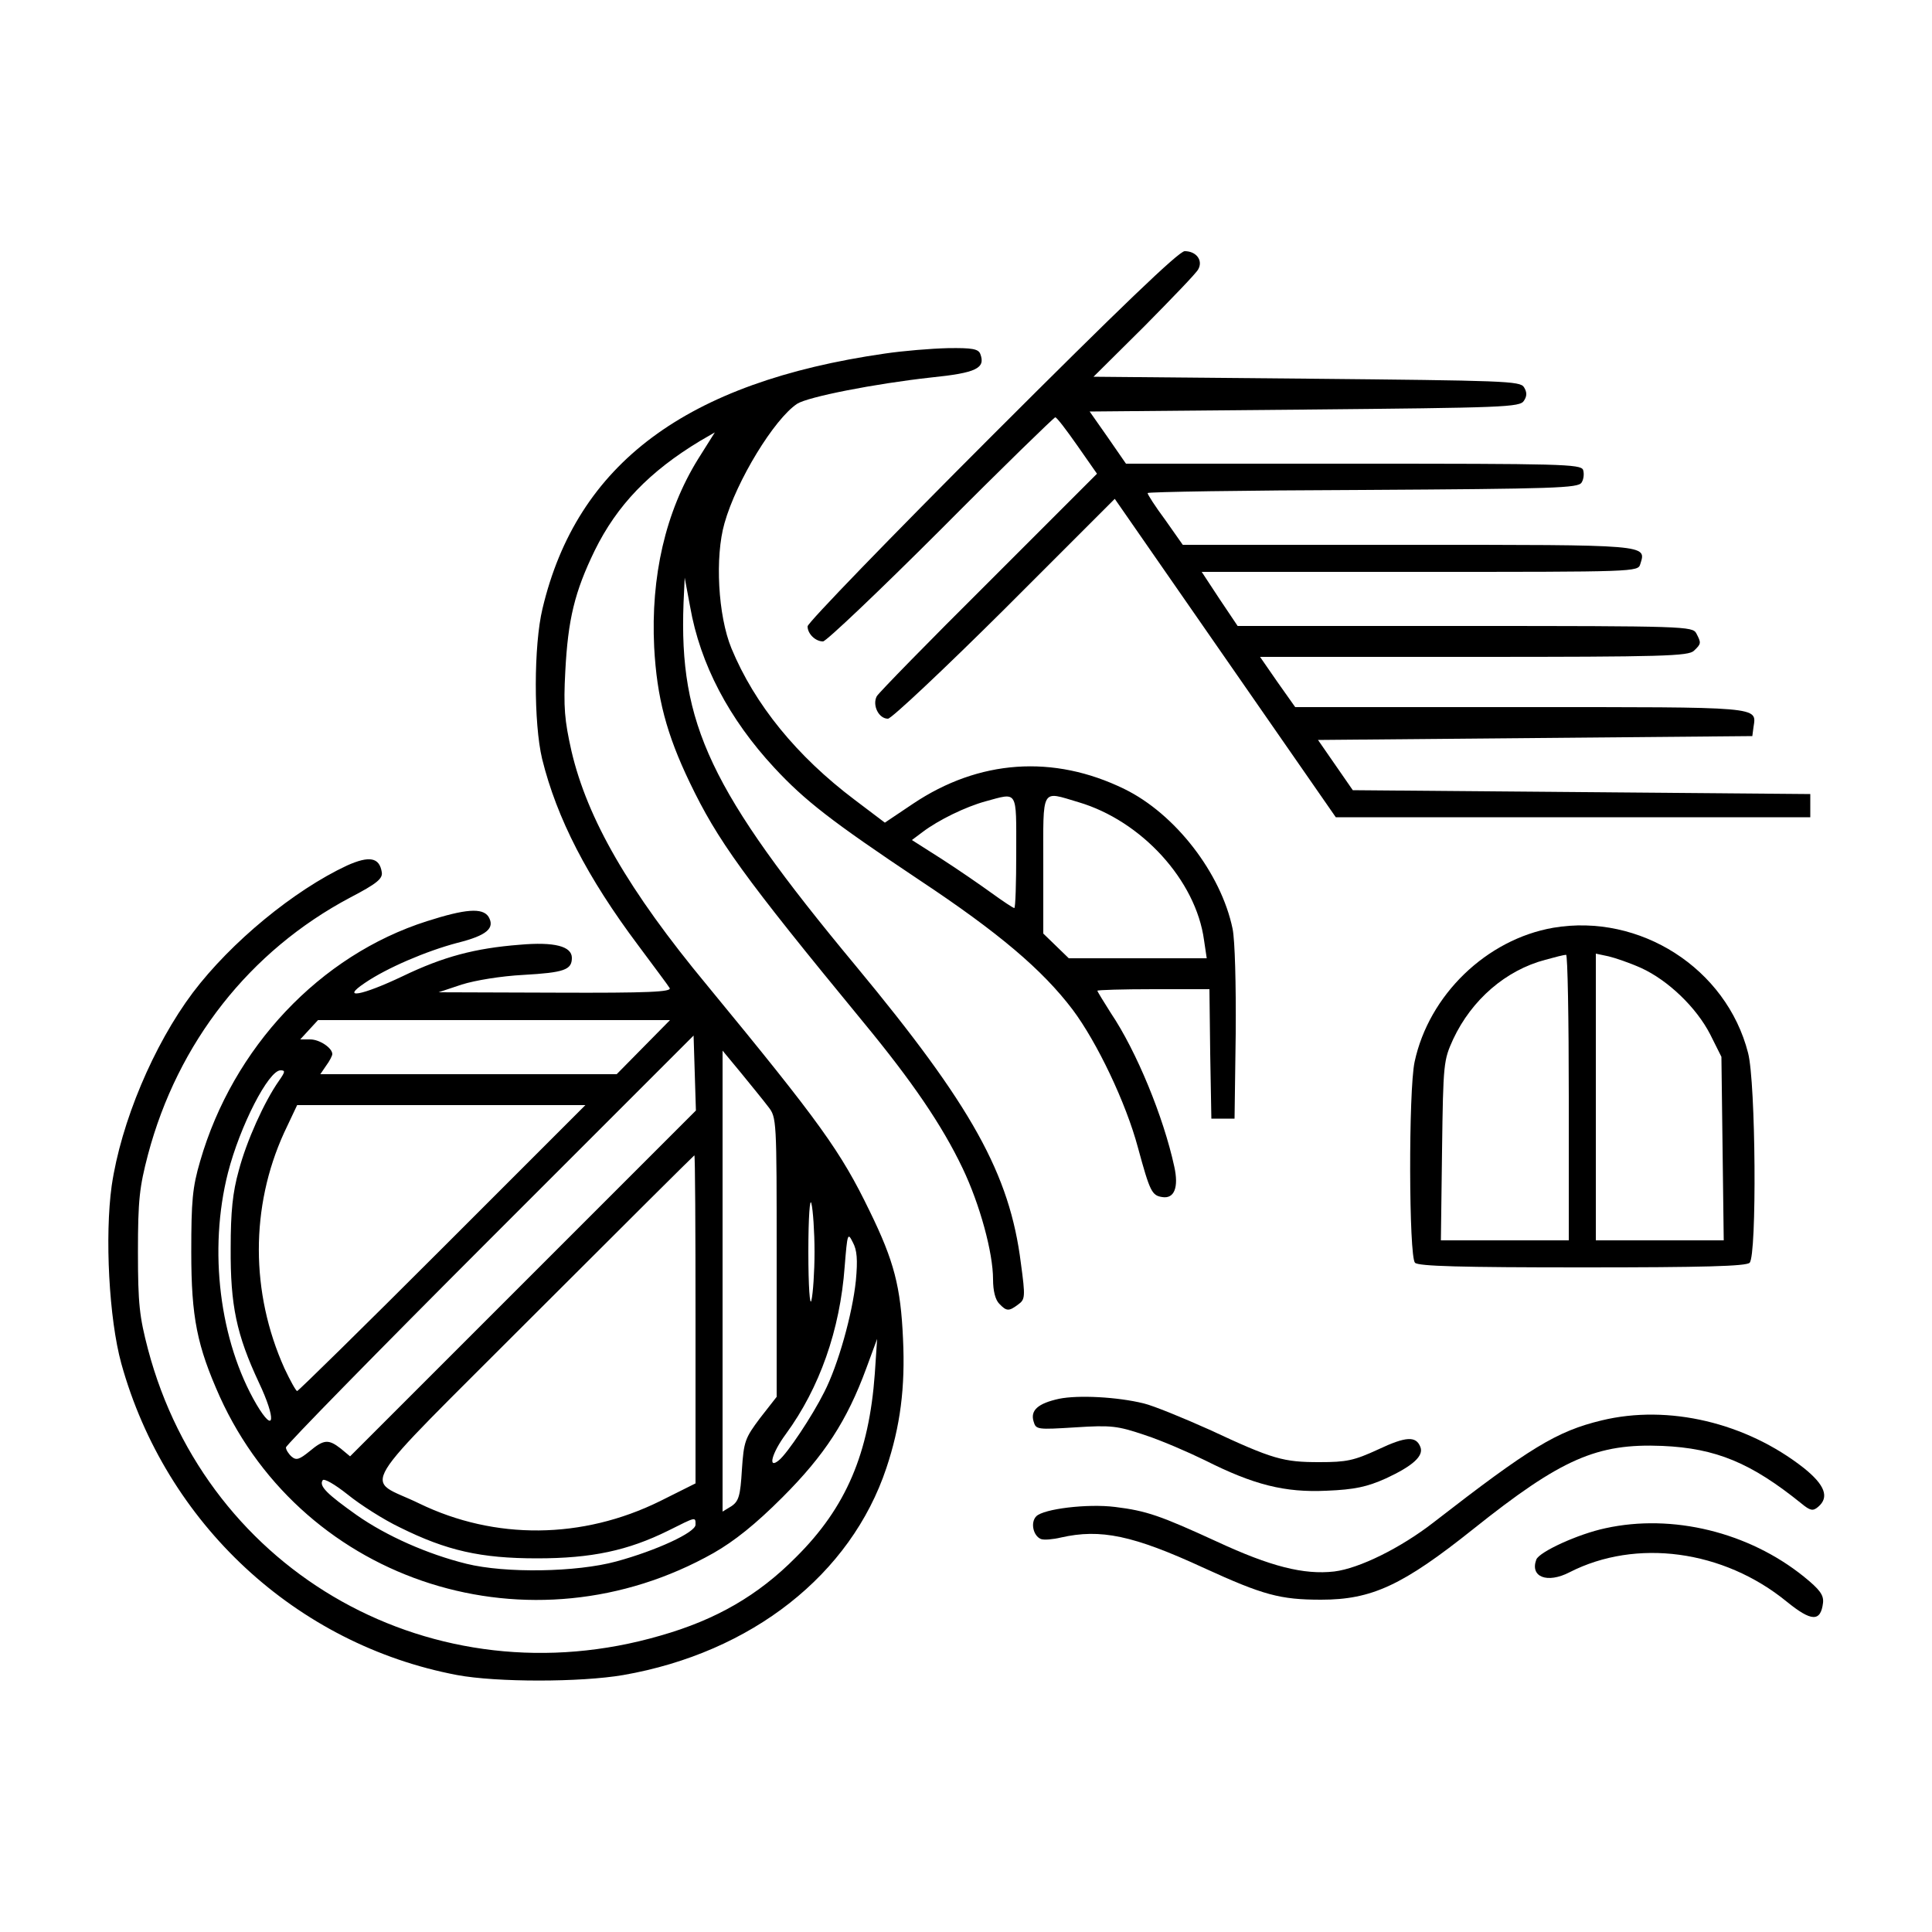
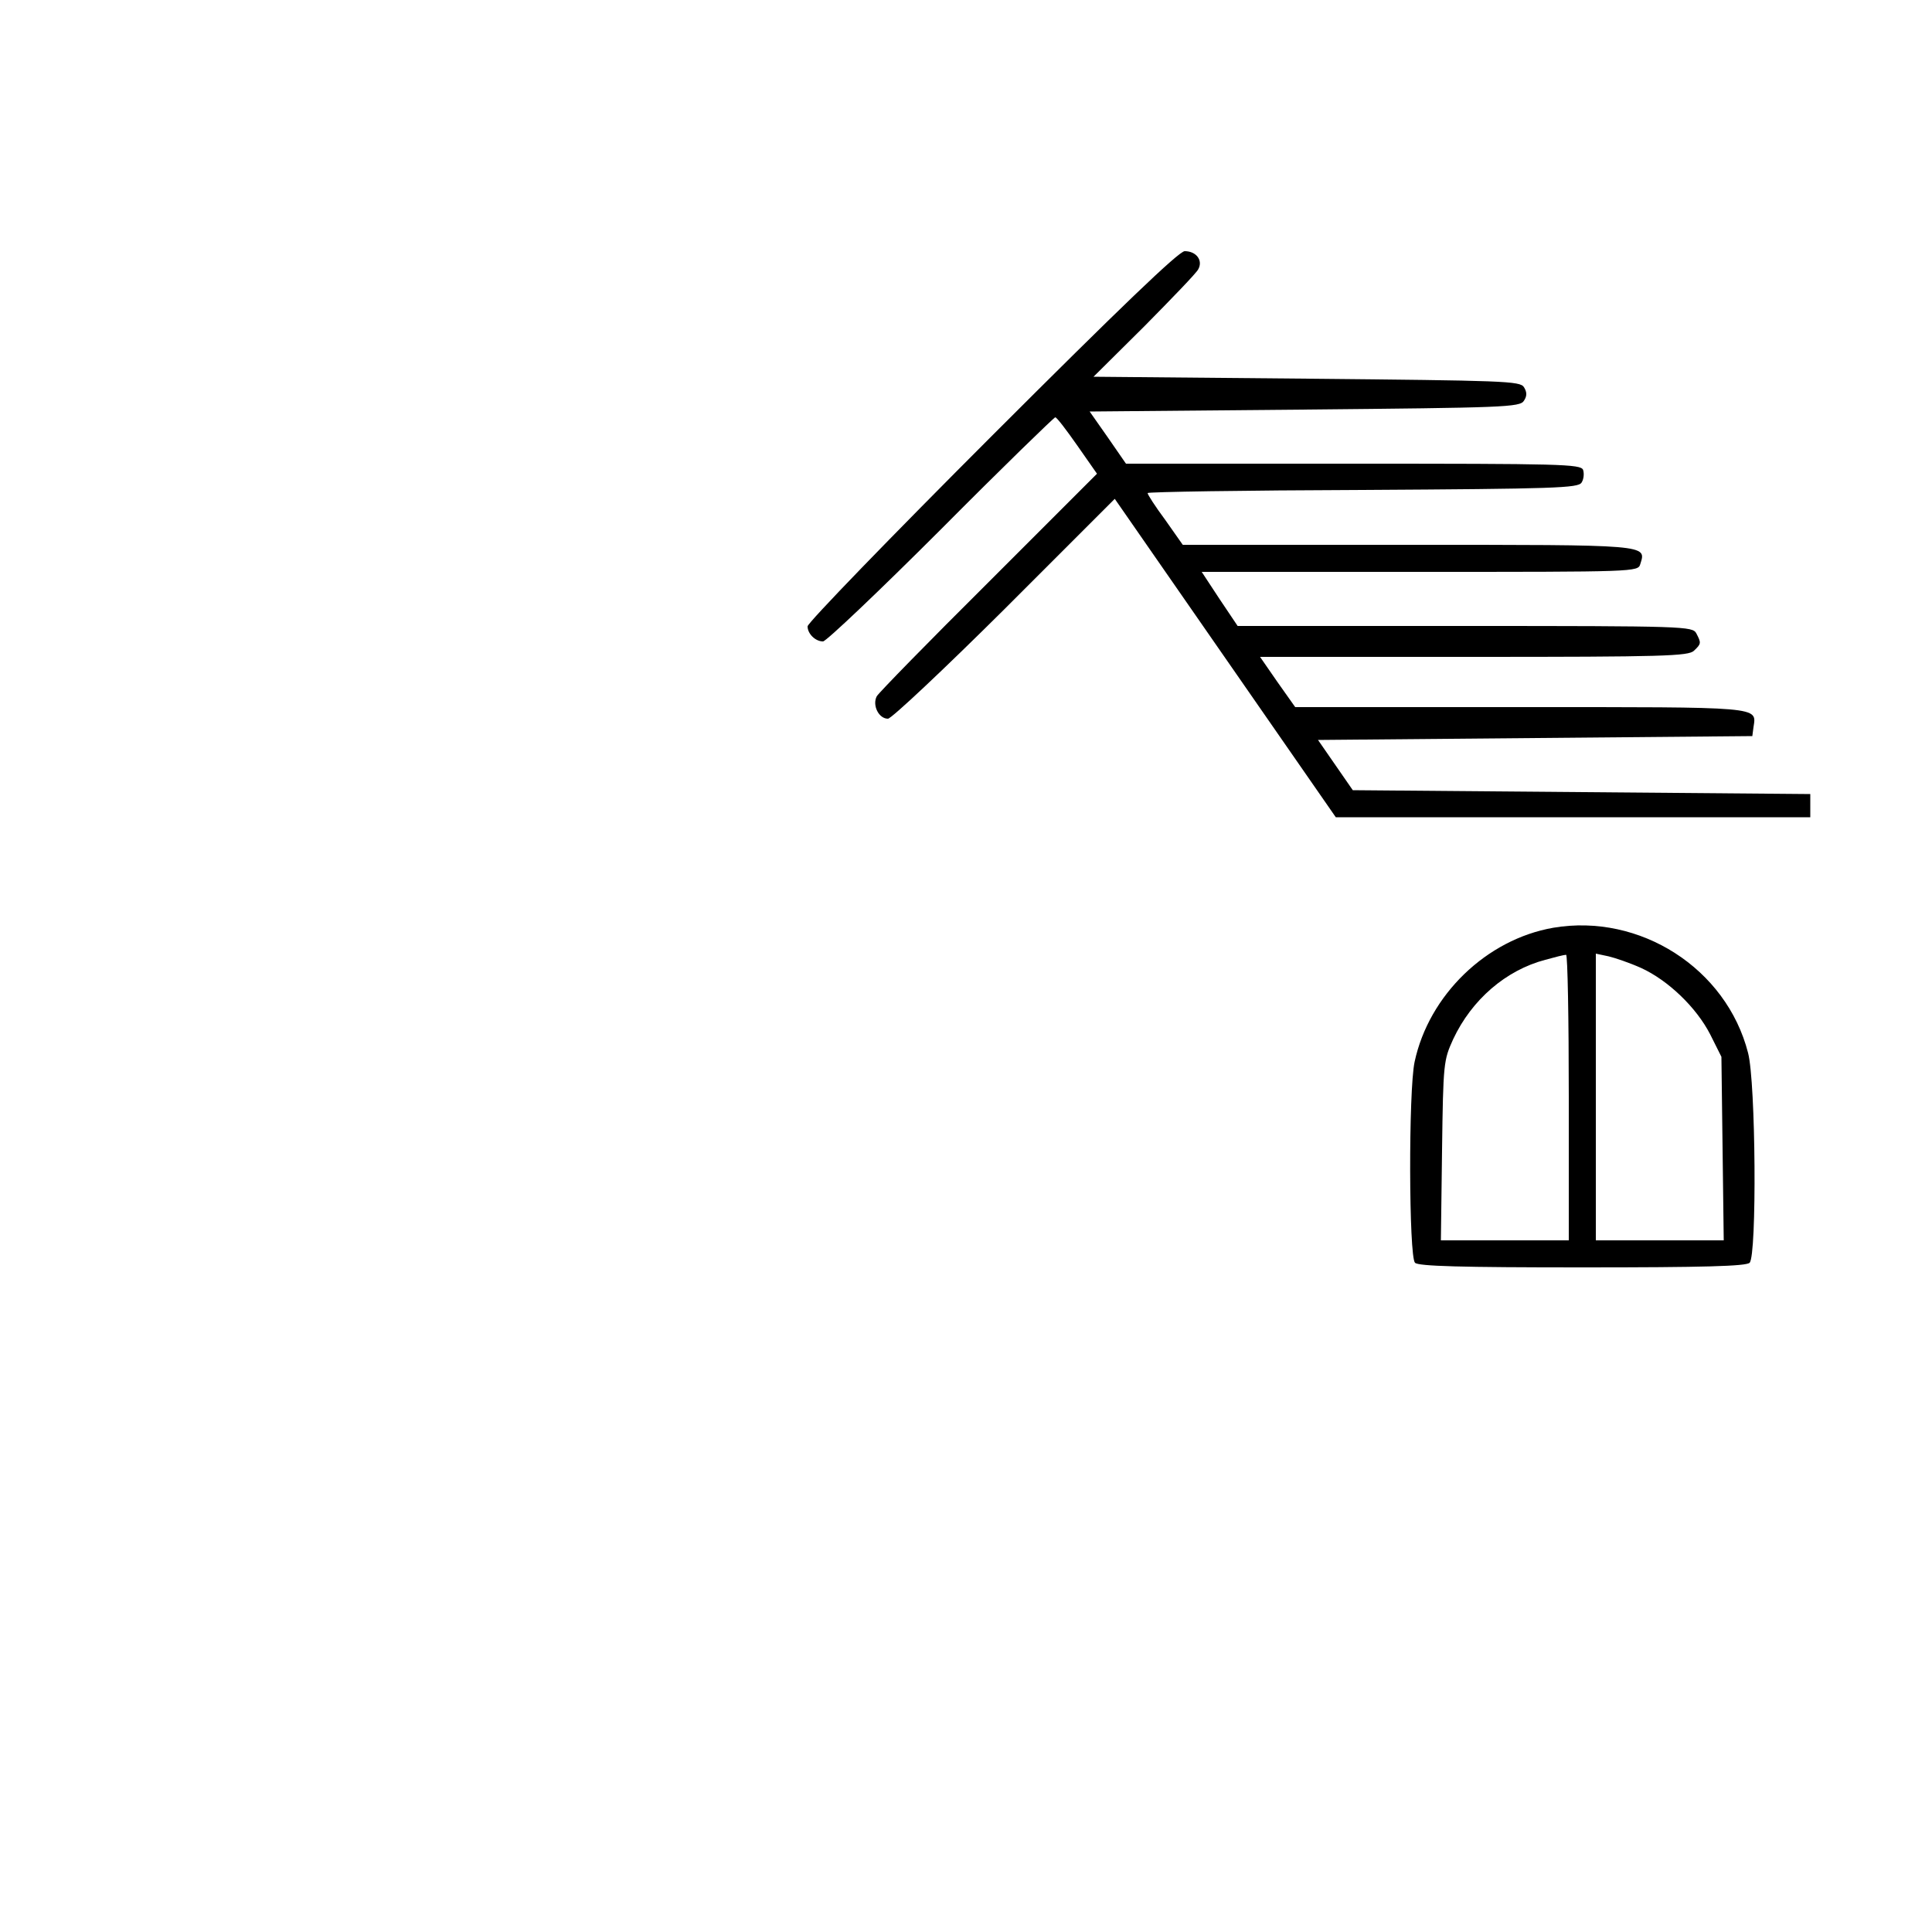
<svg xmlns="http://www.w3.org/2000/svg" version="1.0" width="500pt" height="500pt" viewBox="0 0 500 500" preserveAspectRatio="xMidYMid meet">
  <g transform="translate(0,500) scale(0.1,-0.1)" fill="#000000" stroke="none">
    <path d="M2567 3872 c-262 -262 -477 -484 -477 -493 0 -19 20 -39 40 -39 8 0 146 131 305 290 159 160 293 290 296 290 4 0 29 -33 57 -73 l51 -73 -280 -280 c-154 -153 -285 -287 -290 -296 -12 -23 5 -58 29 -58 9 0 145 128 302 284 l285 285 286 -412 286 -412 614 0 614 0 0 30 0 30 -592 5 -592 5 -45 65 -45 65 562 5 562 5 3 23 c8 54 26 52 -603 52 l-583 0 -46 65 -45 65 554 0 c490 0 555 2 569 16 19 18 19 20 6 45 -10 18 -28 19 -599 19 l-588 0 -47 70 -46 70 564 0 c560 0 565 0 571 20 16 51 26 50 -601 50 l-583 0 -45 64 c-26 35 -46 66 -46 70 0 3 250 7 556 8 500 3 558 5 567 19 6 9 7 24 4 33 -6 15 -59 16 -595 16 l-588 0 -47 68 -47 67 556 5 c516 5 558 6 568 23 8 12 8 22 0 35 -10 16 -51 17 -563 22 l-551 5 131 130 c71 72 135 138 140 148 13 23 -5 47 -35 47 -15 0 -167 -146 -499 -478z" />
-     <path d="M2290 4085 c-514 -74 -797 -285 -886 -660 -23 -95 -23 -297 -1 -389 38 -154 117 -307 249 -483 40 -54 77 -103 81 -110 6 -10 -53 -13 -295 -12 l-303 1 60 20 c35 11 102 22 160 25 105 6 125 13 125 44 0 30 -45 42 -135 34 -116 -9 -198 -31 -302 -81 -107 -51 -163 -61 -99 -18 57 39 160 83 240 104 76 19 98 38 80 68 -16 23 -59 20 -159 -12 -277 -88 -502 -327 -587 -621 -20 -68 -23 -103 -23 -235 0 -170 15 -243 74 -375 220 -484 807 -670 1278 -404 54 31 108 74 178 144 109 109 167 198 217 334 l28 76 -6 -90 c-15 -206 -74 -346 -204 -475 -98 -99 -207 -162 -351 -203 -584 -170 -1172 159 -1326 741 -22 84 -26 117 -26 252 0 135 4 168 26 252 77 290 263 527 523 665 69 36 85 49 82 66 -6 38 -32 43 -90 17 -137 -64 -300 -198 -399 -329 -102 -136 -186 -336 -210 -500 -18 -130 -7 -344 25 -460 115 -414 452 -727 869 -806 102 -19 319 -19 430 0 332 58 589 260 681 536 36 108 49 208 43 334 -6 135 -23 201 -86 330 -75 155 -128 229 -421 585 -204 246 -310 431 -351 606 -18 80 -21 114 -16 207 7 134 24 205 76 312 58 118 142 205 273 284 l38 22 -44 -70 c-84 -136 -122 -303 -113 -486 7 -131 32 -225 92 -350 72 -150 138 -242 449 -620 127 -154 204 -267 257 -378 45 -94 79 -219 79 -288 0 -30 6 -53 16 -63 19 -20 25 -20 49 -2 18 13 19 19 7 107 -29 231 -127 407 -427 769 -378 455 -458 626 -446 940 l3 65 14 -75 c26 -149 101 -291 218 -417 79 -85 147 -138 376 -291 205 -136 318 -232 396 -335 63 -84 138 -241 169 -357 31 -114 36 -124 63 -128 31 -5 43 25 31 79 -28 129 -98 299 -164 397 -19 30 -35 56 -35 58 0 2 65 4 145 4 l145 0 2 -167 3 -168 30 0 30 0 3 220 c1 128 -2 241 -8 271 -30 145 -149 298 -280 362 -184 90 -377 76 -547 -38 l-73 -49 -78 59 c-150 113 -259 247 -319 392 -35 85 -43 237 -18 324 31 110 129 270 188 309 28 18 201 52 346 68 118 12 142 24 128 61 -5 13 -21 16 -84 15 -43 -1 -116 -7 -163 -14z m340 -1290 c0 -80 -2 -145 -5 -145 -3 0 -30 18 -59 39 -29 21 -87 61 -129 88 l-77 49 28 21 c41 31 111 65 162 79 85 23 80 32 80 -131z m161 129 c163 -48 304 -202 325 -357 l7 -47 -179 0 -178 0 -33 32 -33 32 0 178 c0 203 -7 191 91 162z m-1126 -634 l-69 -70 -384 0 -383 0 15 22 c9 12 16 26 16 30 0 16 -33 38 -57 38 l-26 0 23 25 23 25 456 0 455 0 -69 -70z m-311 -611 l-448 -448 -24 20 c-32 25 -44 24 -81 -7 -26 -21 -34 -24 -46 -14 -8 7 -15 18 -15 24 0 6 237 248 528 539 l527 527 3 -97 3 -97 -447 -447z m634 457 c22 -28 22 -32 22 -390 l0 -361 -43 -55 c-39 -52 -42 -60 -47 -134 -4 -67 -8 -81 -27 -94 l-23 -14 0 596 0 597 48 -58 c26 -32 58 -71 70 -87z m-1266 67 c-38 -54 -84 -156 -104 -232 -16 -57 -21 -107 -21 -201 -1 -148 15 -224 73 -348 45 -95 41 -136 -6 -57 -96 164 -125 400 -74 600 31 121 105 265 136 265 13 0 12 -4 -4 -27z m423 -433 c-203 -203 -373 -370 -376 -370 -3 0 -18 27 -33 59 -88 196 -88 418 -1 609 l34 72 373 0 373 0 -370 -370z m655 -185 l0 -424 -92 -46 c-201 -99 -427 -101 -623 -6 -143 70 -179 11 295 486 228 228 416 415 417 415 2 0 3 -191 3 -425z m308 175 c0 -52 -4 -108 -8 -125 -4 -18 -8 34 -8 125 0 91 4 143 8 125 4 -16 8 -73 8 -125z m107 -74 c-9 -87 -46 -219 -82 -289 -31 -62 -95 -158 -117 -176 -30 -25 -19 18 18 68 87 119 140 269 152 433 7 87 8 89 21 63 11 -20 13 -45 8 -99z m-1180 -639 c121 -60 209 -80 355 -80 141 0 235 20 340 72 72 36 70 36 70 15 0 -20 -102 -67 -205 -95 -103 -28 -287 -31 -388 -6 -101 25 -207 72 -284 126 -76 54 -98 75 -88 90 3 6 31 -10 65 -37 32 -26 93 -65 135 -85z" />
-     <path d="M4020 2599 c-173 -30 -322 -174 -359 -347 -16 -74 -15 -504 1 -520 9 -9 119 -12 433 -12 314 0 424 3 433 12 19 19 16 467 -4 543 -56 219 -280 362 -504 324z m40 -439 l0 -370 -166 0 -165 0 3 233 c3 227 4 233 29 288 48 102 136 178 238 205 25 7 49 13 54 13 4 1 7 -165 7 -369z m187 335 c70 -32 143 -102 179 -172 l29 -58 3 -237 3 -238 -165 0 -166 0 0 371 0 371 33 -7 c17 -4 55 -17 84 -30z" />
-     <path d="M2741 1380 c-55 -12 -75 -30 -66 -59 6 -21 10 -21 108 -15 93 6 109 4 180 -20 43 -14 112 -44 155 -65 127 -64 207 -84 315 -79 73 3 105 10 154 32 69 32 98 58 89 81 -11 29 -37 28 -109 -6 -63 -29 -82 -33 -152 -33 -94 0 -120 7 -285 84 -69 31 -145 62 -170 68 -69 17 -170 22 -219 12z" />
-     <path d="M4145 1324 c-116 -28 -185 -70 -435 -264 -85 -66 -192 -119 -257 -127 -79 -9 -165 13 -303 77 -148 68 -183 80 -264 90 -72 9 -185 -5 -204 -24 -16 -16 -8 -51 12 -59 8 -3 31 -1 52 4 102 23 186 6 370 -79 153 -70 197 -82 303 -82 131 0 211 37 394 183 228 182 320 222 489 215 139 -6 230 -44 360 -149 23 -19 30 -20 43 -9 30 25 18 57 -37 101 -149 117 -350 165 -523 123z" />
-     <path d="M4155 1045 c-71 -15 -171 -61 -179 -81 -17 -45 28 -63 86 -33 172 88 398 58 562 -76 64 -52 88 -53 94 -3 2 20 -8 34 -50 68 -143 115 -340 163 -513 125z" />
+     <path d="M4020 2599 c-173 -30 -322 -174 -359 -347 -16 -74 -15 -504 1 -520 9 -9 119 -12 433 -12 314 0 424 3 433 12 19 19 16 467 -4 543 -56 219 -280 362 -504 324z m40 -439 l0 -370 -166 0 -165 0 3 233 c3 227 4 233 29 288 48 102 136 178 238 205 25 7 49 13 54 13 4 1 7 -165 7 -369z m187 335 c70 -32 143 -102 179 -172 l29 -58 3 -237 3 -238 -165 0 -166 0 0 371 0 371 33 -7 c17 -4 55 -17 84 -30" />
  </g>
</svg>